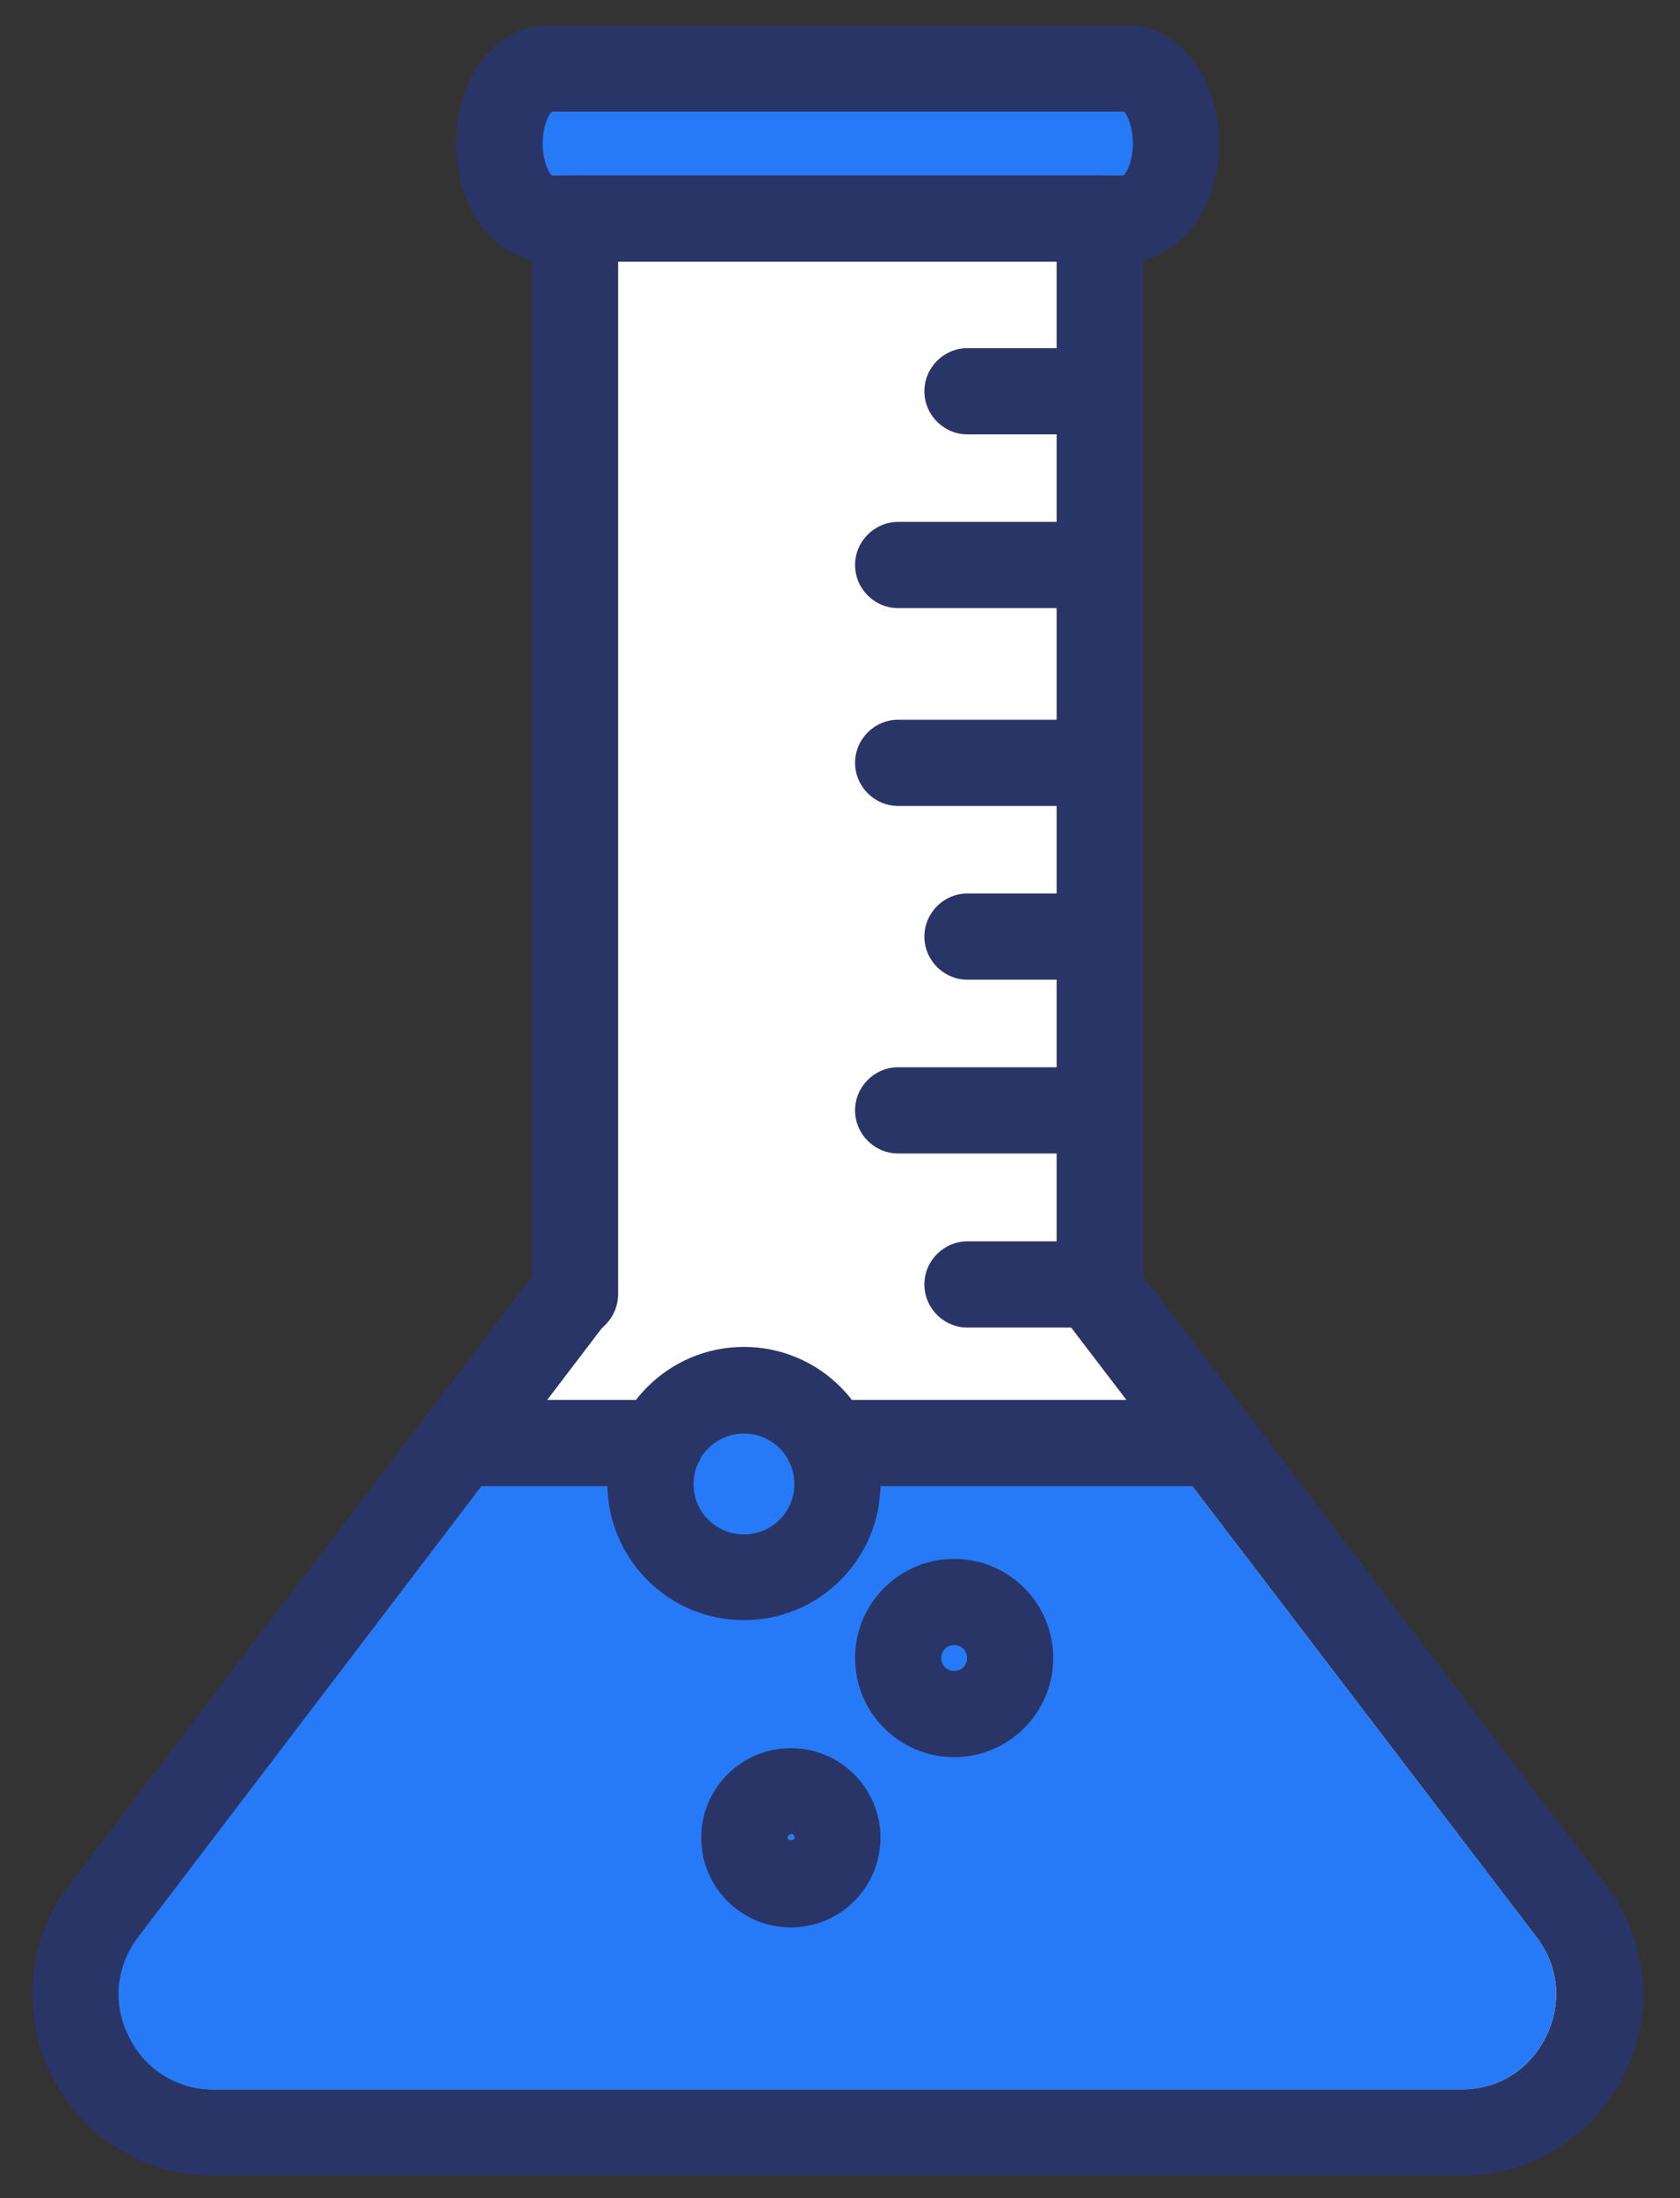
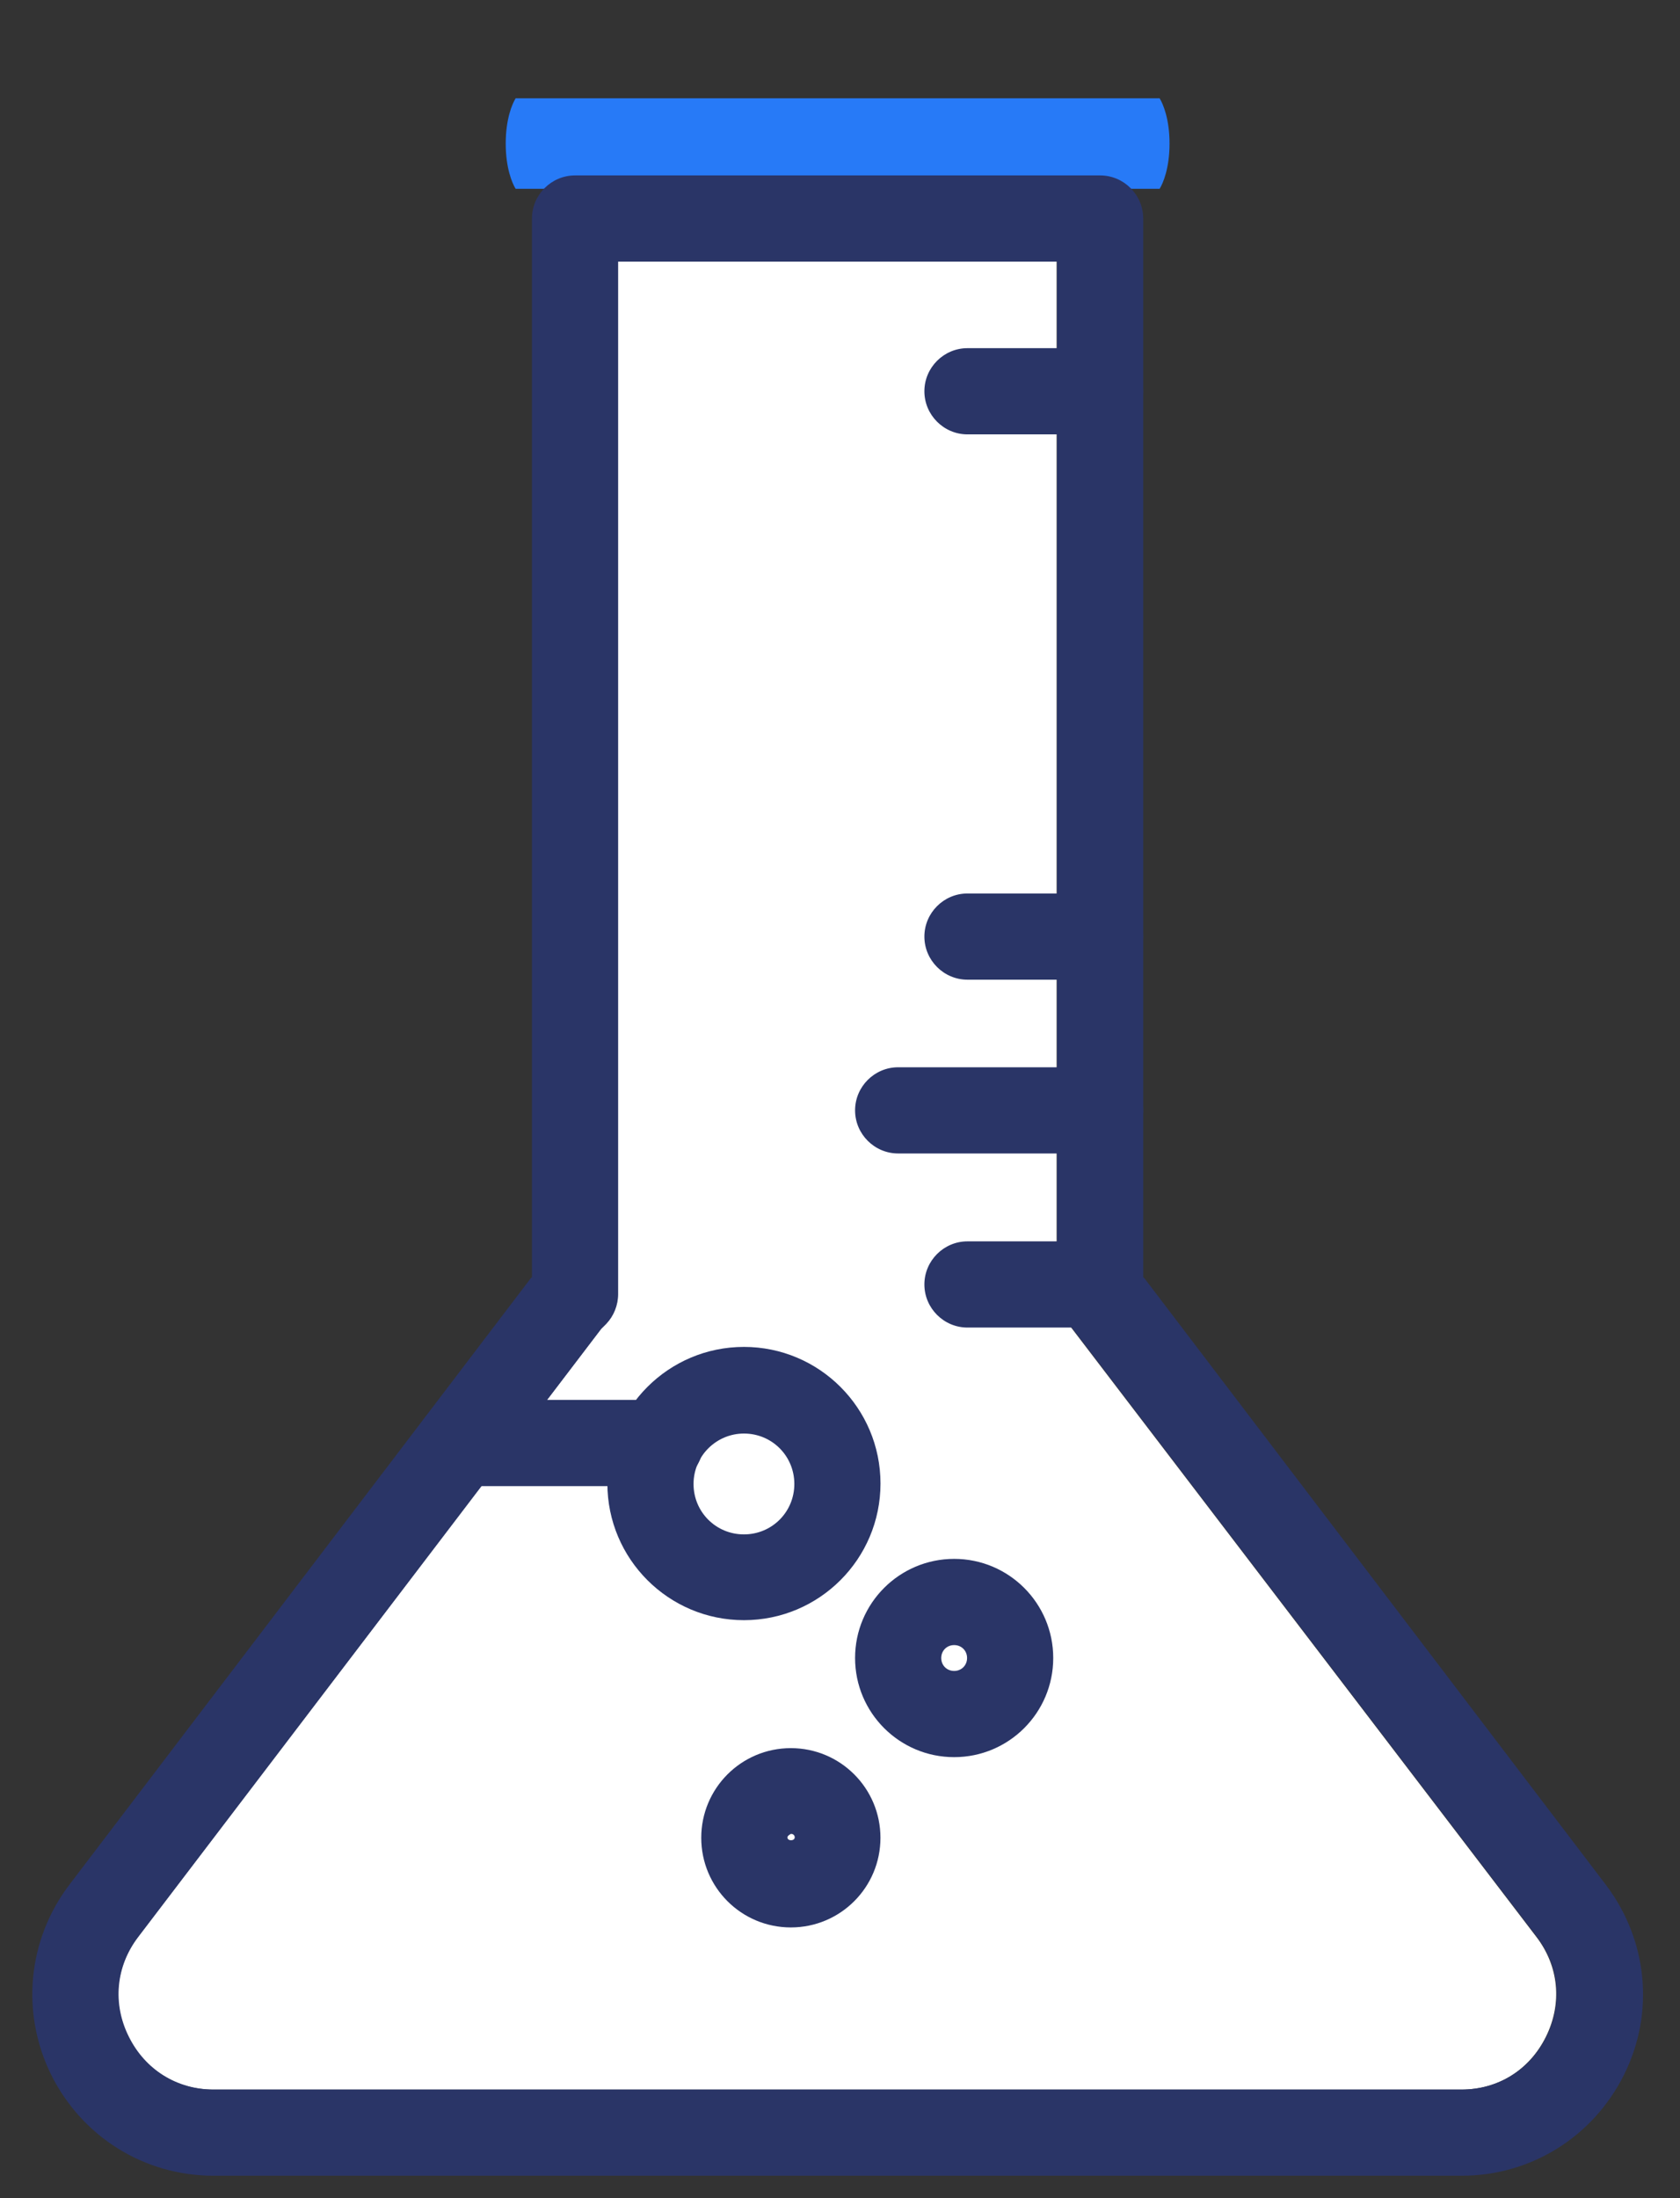
<svg xmlns="http://www.w3.org/2000/svg" width="39" height="51" viewBox="0 0 39 51" fill="none">
  <rect x="0" y="0" width="39" height="51" fill="#333333" stroke="none" />
  <path d="M11.97 4.381H26.92C27 4.251 27.15 3.901 27.15 3.331C27.15 2.761 27 2.411 26.92 2.281H11.97C11.89 2.411 11.74 2.761 11.74 3.331C11.74 3.901 11.89 4.251 11.97 4.381Z" fill="#277AF7" />
  <path d="M14.339 5.602V30.032C14.339 30.282 14.239 30.532 14.069 30.712L13.949 30.831L3.199 44.942C2.679 45.622 2.599 46.492 2.979 47.252C3.359 48.022 4.099 48.482 4.949 48.482H33.919C34.779 48.482 35.509 48.022 35.889 47.252C36.269 46.482 36.189 45.622 35.669 44.942L24.799 30.712C24.629 30.521 24.529 30.282 24.529 30.032V5.602H14.339Z" fill="white" />
-   <path d="M12.589 32.62L3.199 44.94C2.679 45.62 2.599 46.49 2.979 47.25C3.359 48.02 4.099 48.48 4.949 48.48H33.919C34.779 48.48 35.509 48.02 35.889 47.25C36.269 46.48 36.189 45.62 35.669 44.94L26.219 32.57L12.579 32.61L12.589 32.62Z" fill="#277AF7" />
  <path d="M33.929 50.48H4.959C3.349 50.48 1.909 49.58 1.189 48.14C0.479 46.7 0.639 45.01 1.609 43.73L12.319 29.66L12.349 29.63V5.07C12.349 4.52 12.799 4.07 13.349 4.07H25.539C26.089 4.07 26.539 4.52 26.539 5.07V29.63L26.569 29.66L37.279 43.73C38.249 45.01 38.419 46.7 37.699 48.14C36.979 49.58 35.539 50.48 33.929 50.48ZM14.349 6.07V30.03C14.349 30.28 14.249 30.53 14.079 30.71L13.959 30.83L3.209 44.94C2.689 45.62 2.609 46.49 2.989 47.25C3.369 48.02 4.109 48.48 4.959 48.48H33.929C34.789 48.48 35.519 48.02 35.899 47.25C36.279 46.48 36.199 45.62 35.679 44.94L24.809 30.71C24.639 30.52 24.539 30.28 24.539 30.03V6.07H14.349Z" fill="#2A3567" />
-   <path d="M26.178 6.07H12.708C11.518 6.07 10.588 4.87 10.588 3.33C10.588 1.79 11.518 0.59 12.708 0.59H26.178C27.368 0.59 28.298 1.79 28.298 3.33C28.298 4.87 27.368 6.07 26.178 6.07ZM12.798 4.07H26.088C26.168 3.98 26.298 3.73 26.298 3.33C26.298 2.93 26.168 2.68 26.098 2.59H12.808C12.728 2.68 12.598 2.93 12.598 3.33C12.598 3.73 12.728 3.98 12.808 4.07H12.798Z" fill="#2A3567" />
-   <path d="M25.54 14.109H20.85C20.3 14.109 19.85 13.659 19.85 13.109C19.85 12.559 20.3 12.109 20.85 12.109H25.54C26.09 12.109 26.54 12.559 26.54 13.109C26.54 13.659 26.09 14.109 25.54 14.109Z" fill="#2A3567" />
-   <path d="M25.54 18.699H20.85C20.3 18.699 19.85 18.249 19.85 17.699C19.85 17.149 20.3 16.699 20.85 16.699H25.54C26.09 16.699 26.54 17.149 26.54 17.699C26.54 18.249 26.09 18.699 25.54 18.699Z" fill="#2A3567" />
  <path d="M25.539 10.078H22.459C21.909 10.078 21.459 9.628 21.459 9.078C21.459 8.528 21.909 8.078 22.459 8.078H25.539C26.089 8.078 26.539 8.528 26.539 9.078C26.539 9.628 26.089 10.078 25.539 10.078Z" fill="#2A3567" />
  <path d="M25.539 22.73H22.459C21.909 22.73 21.459 22.28 21.459 21.73C21.459 21.18 21.909 20.73 22.459 20.73H25.539C26.089 20.73 26.539 21.18 26.539 21.73C26.539 22.28 26.089 22.73 25.539 22.73Z" fill="#2A3567" />
  <path d="M25.539 30.801H22.459C21.909 30.801 21.459 30.351 21.459 29.801C21.459 29.251 21.909 28.801 22.459 28.801H25.539C26.089 28.801 26.539 29.251 26.539 29.801C26.539 30.351 26.089 30.801 25.539 30.801Z" fill="#2A3567" />
  <path d="M25.54 26.762H20.85C20.3 26.762 19.85 26.312 19.85 25.762C19.85 25.212 20.3 24.762 20.85 24.762H25.54C26.09 24.762 26.54 25.212 26.54 25.762C26.54 26.312 26.09 26.762 25.54 26.762Z" fill="#2A3567" />
  <path d="M17.27 37.59C15.52 37.59 14.1 36.17 14.1 34.42C14.1 32.67 15.52 31.25 17.27 31.25C19.02 31.25 20.44 32.67 20.44 34.42C20.44 36.17 19.02 37.59 17.27 37.59ZM17.27 33.26C16.63 33.26 16.1 33.78 16.1 34.43C16.1 35.08 16.62 35.6 17.27 35.6C17.92 35.6 18.44 35.08 18.44 34.43C18.44 33.78 17.92 33.26 17.27 33.26Z" fill="#2A3567" />
  <path d="M22.15 40.768C20.88 40.768 19.85 39.738 19.85 38.468C19.85 37.198 20.88 36.168 22.15 36.168C23.42 36.168 24.45 37.198 24.45 38.468C24.45 39.738 23.42 40.768 22.15 40.768ZM22.15 38.168C21.98 38.168 21.85 38.298 21.85 38.468C21.85 38.638 21.98 38.768 22.15 38.768C22.32 38.768 22.45 38.638 22.45 38.468C22.45 38.298 22.32 38.168 22.15 38.168Z" fill="#2A3567" />
  <path d="M18.359 44.719C17.209 44.719 16.279 43.789 16.279 42.639C16.279 41.489 17.209 40.559 18.359 40.559C19.509 40.559 20.439 41.489 20.439 42.639C20.439 43.789 19.509 44.719 18.359 44.719ZM18.359 42.549C18.359 42.549 18.279 42.589 18.279 42.629C18.279 42.719 18.449 42.719 18.449 42.629C18.449 42.579 18.409 42.549 18.369 42.549H18.359Z" fill="#2A3567" />
  <path d="M15.328 34.48H10.668C10.118 34.48 9.668 34.031 9.668 33.48C9.668 32.931 10.118 32.48 10.668 32.48H15.328C15.878 32.48 16.328 32.931 16.328 33.48C16.328 34.031 15.878 34.48 15.328 34.48Z" fill="#2A3567" />
-   <path d="M28.159 34.48H19.219C18.669 34.48 18.219 34.031 18.219 33.48C18.219 32.931 18.669 32.48 19.219 32.48H28.159C28.709 32.48 29.159 32.931 29.159 33.48C29.159 34.031 28.709 34.48 28.159 34.48Z" fill="#2A3567" />
</svg>